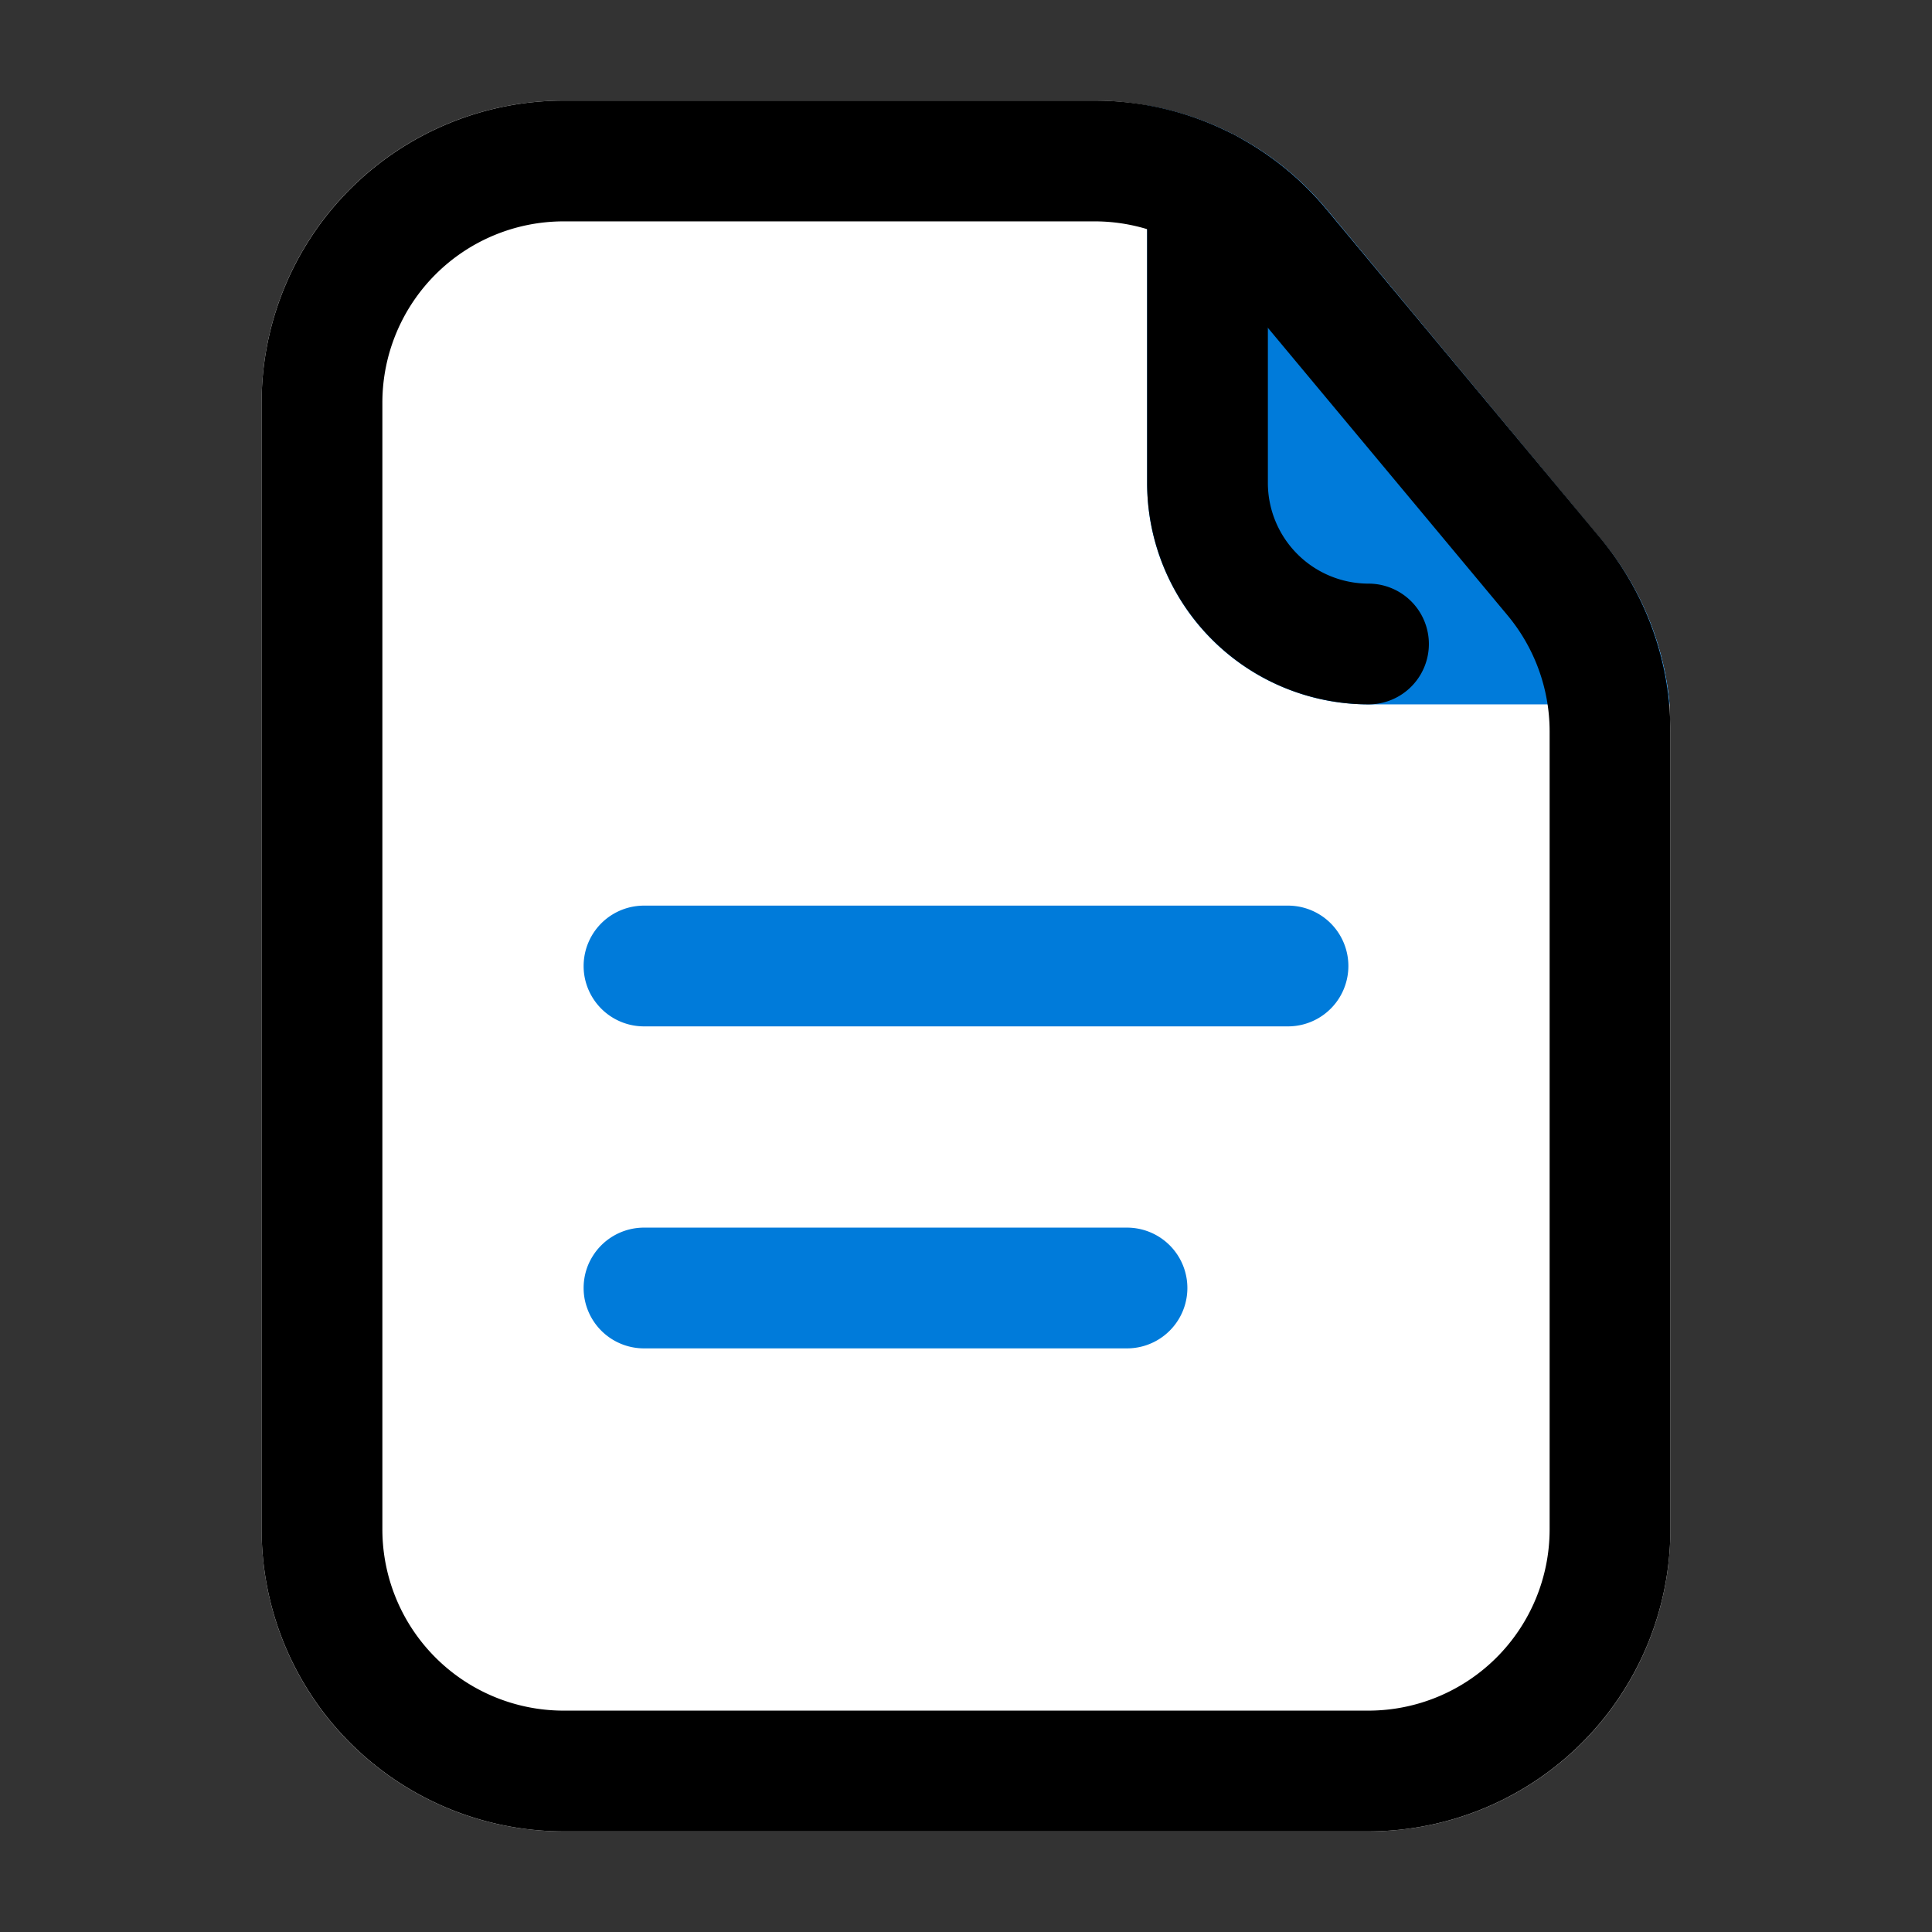
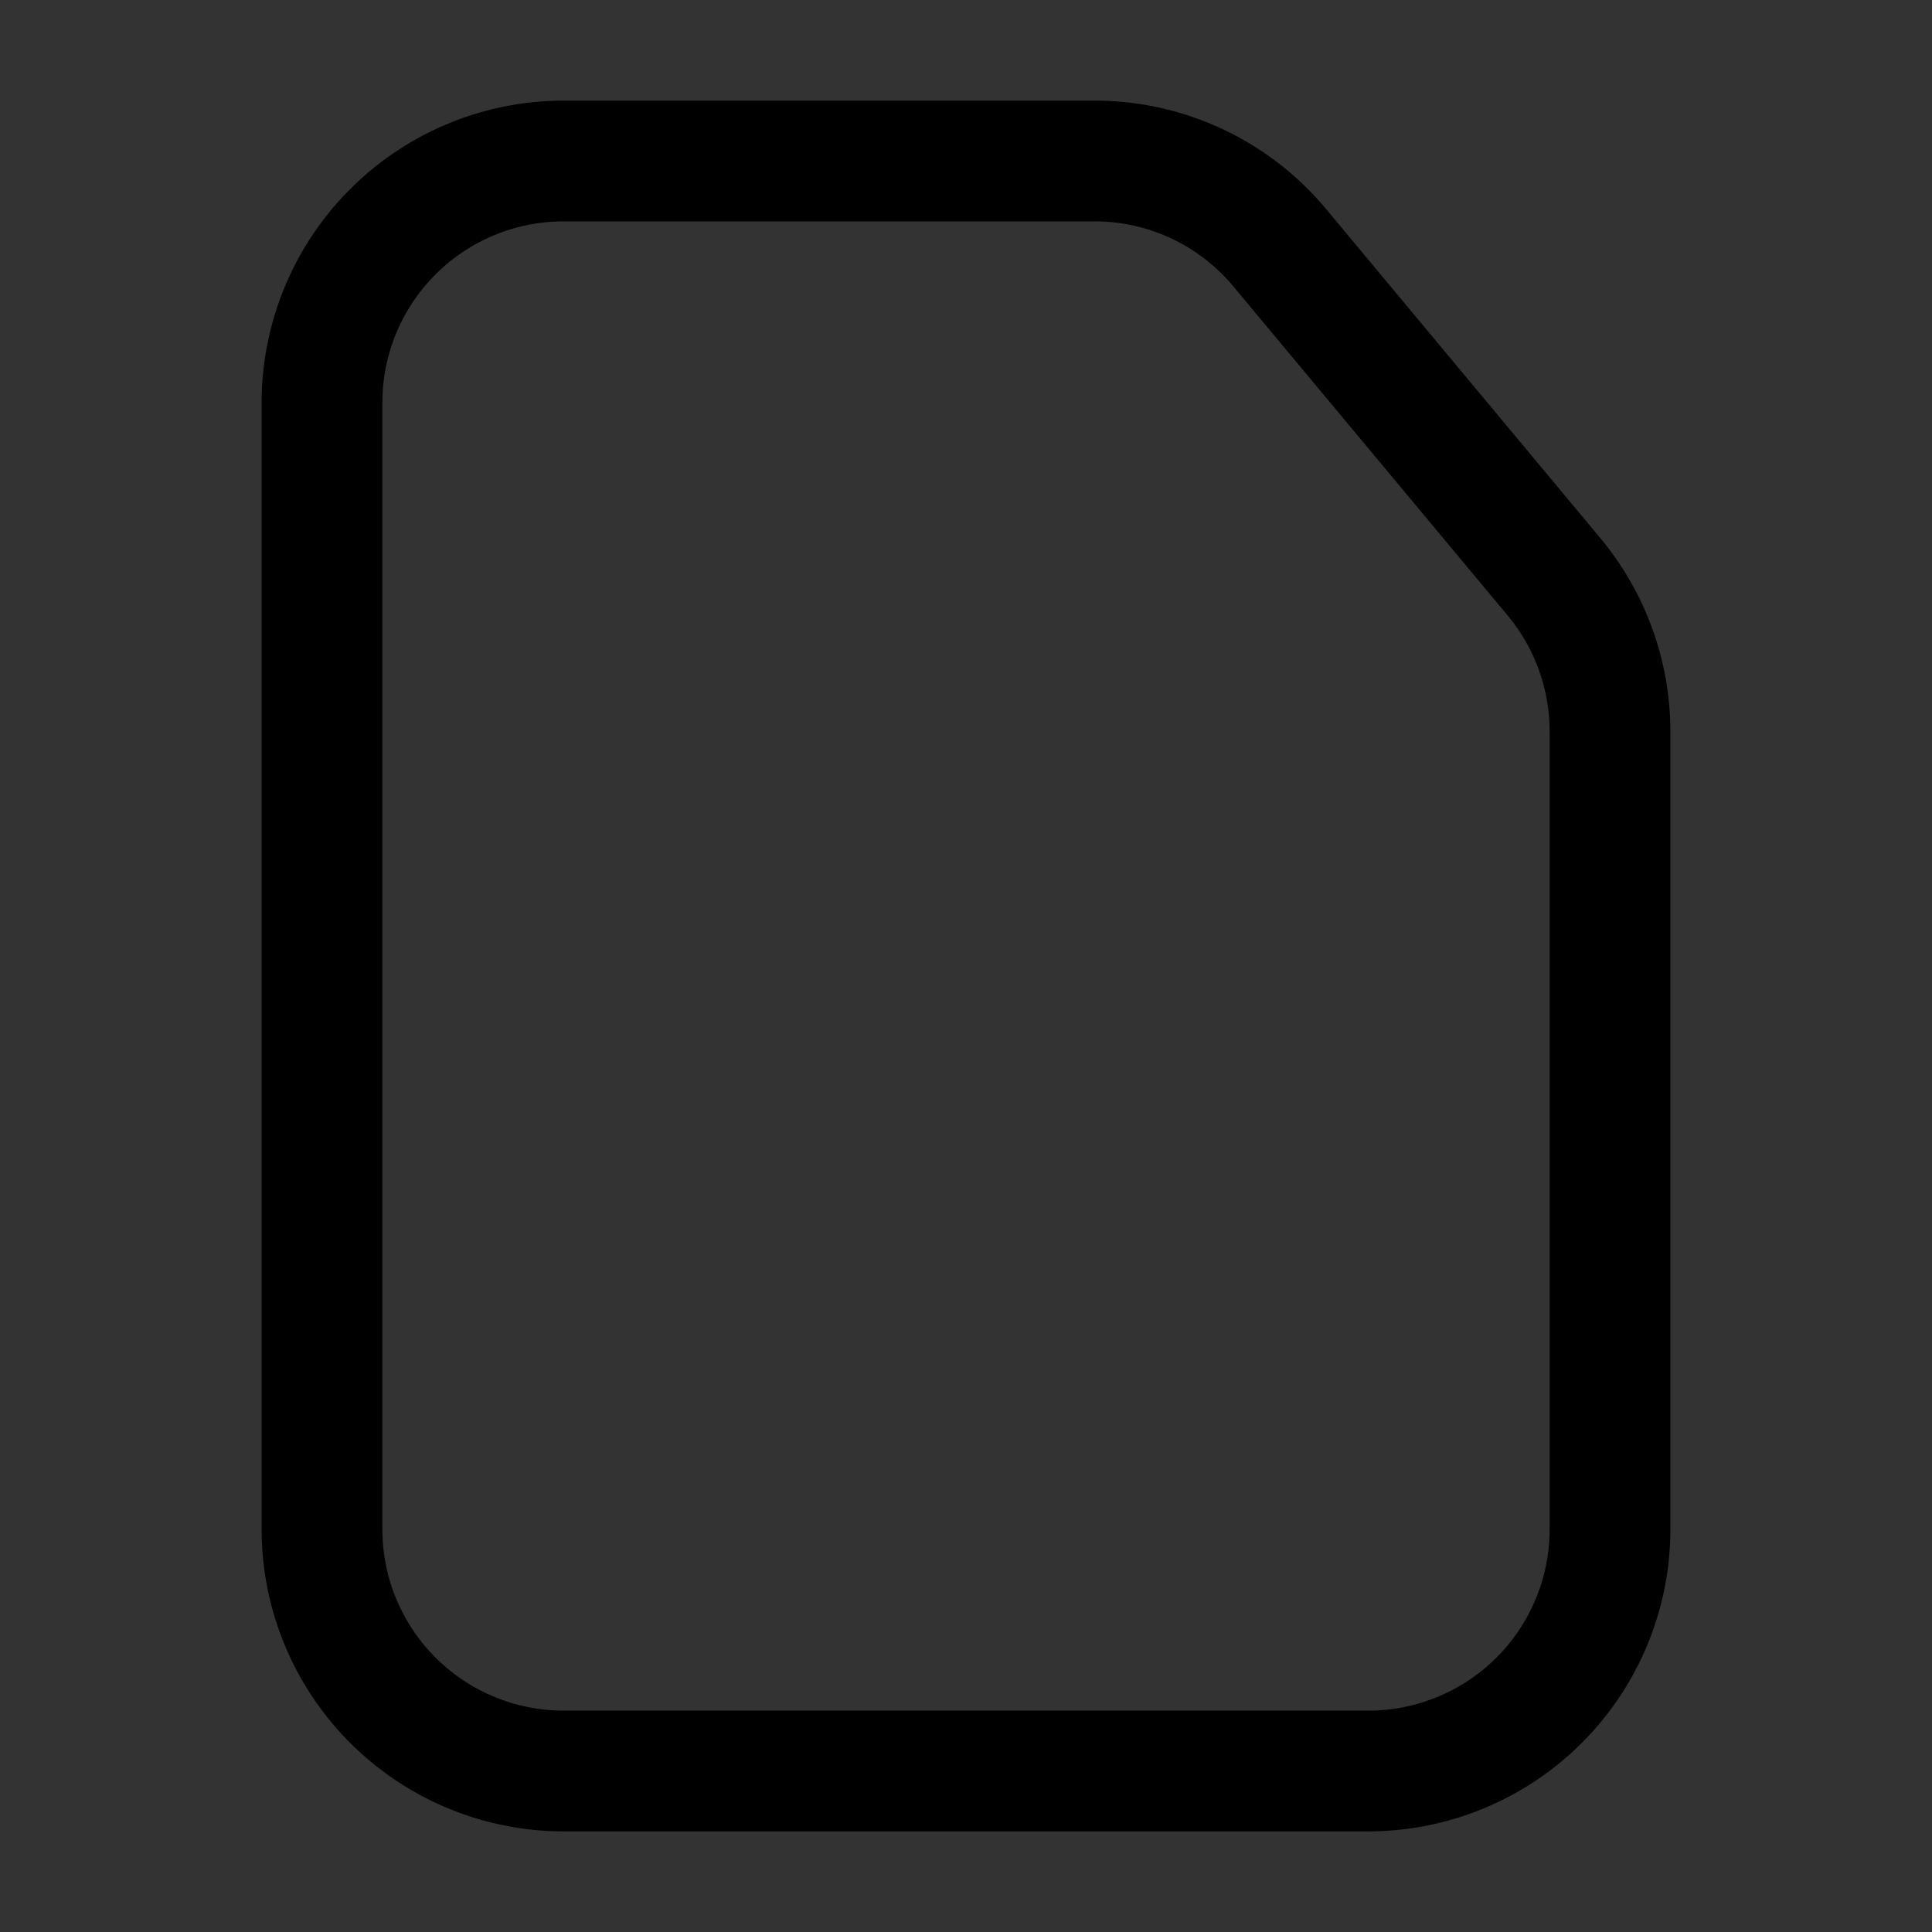
<svg xmlns="http://www.w3.org/2000/svg" version="1.1" width="512" height="512" x="0" y="0" viewBox="0 0 24 24" style="enable-background:new 0 0 512 512" xml:space="preserve" class="">
  <rect x="0" y="0" width="24" height="24" fill="#333333" stroke="none" />
  <g>
    <g data-name="Layer 2">
-       <path fill="#ffffff" d="M20.75 9.09V19A3.751 3.751 0 0 1 17 22.75H7A3.751 3.751 0 0 1 3.25 19V5A3.751 3.751 0 0 1 7 1.25h6.59a3.6 3.6 0 0 1 .66.06 3.726 3.726 0 0 1 2.23 1.29l3.4 4.09a3.721 3.721 0 0 1 .86 2.06c0 .11.01.23.01.34z" opacity="1" data-original="#ffffff" class="" />
      <g fill="#0bf">
-         <path d="M16 12.75H8a.75.75 0 0 1 0-1.5h8a.75.75 0 0 1 0 1.5zM14 16.75H8a.75.75 0 0 1 0-1.5h6a.75.75 0 0 1 0 1.5zM20.74 8.75H17A2.748 2.748 0 0 1 14.25 6V1.31a3.726 3.726 0 0 1 2.23 1.29l3.4 4.09a3.721 3.721 0 0 1 .86 2.06z" fill="#007bda" opacity="1" data-original="#00bbff" class="" />
-       </g>
+         </g>
      <path d="M17 22.75H7A3.754 3.754 0 0 1 3.25 19V5A3.754 3.754 0 0 1 7 1.25h6.6a3.74 3.74 0 0 1 2.876 1.35l3.405 4.086a3.756 3.756 0 0 1 .869 2.4V19A3.754 3.754 0 0 1 17 22.75zm-10-20A2.252 2.252 0 0 0 4.75 5v14A2.252 2.252 0 0 0 7 21.25h10A2.252 2.252 0 0 0 19.25 19V9.086a2.254 2.254 0 0 0-.521-1.44L15.323 3.56a2.24 2.24 0 0 0-1.723-.81z" fill="#000000" opacity="1" data-original="#000000" class="" />
-       <path d="M17 8.75A2.753 2.753 0 0 1 14.25 6V2.35a.75.75 0 0 1 1.5 0V6A1.252 1.252 0 0 0 17 7.25a.75.75 0 0 1 0 1.5z" fill="#000000" opacity="1" data-original="#000000" class="" />
    </g>
  </g>
</svg>